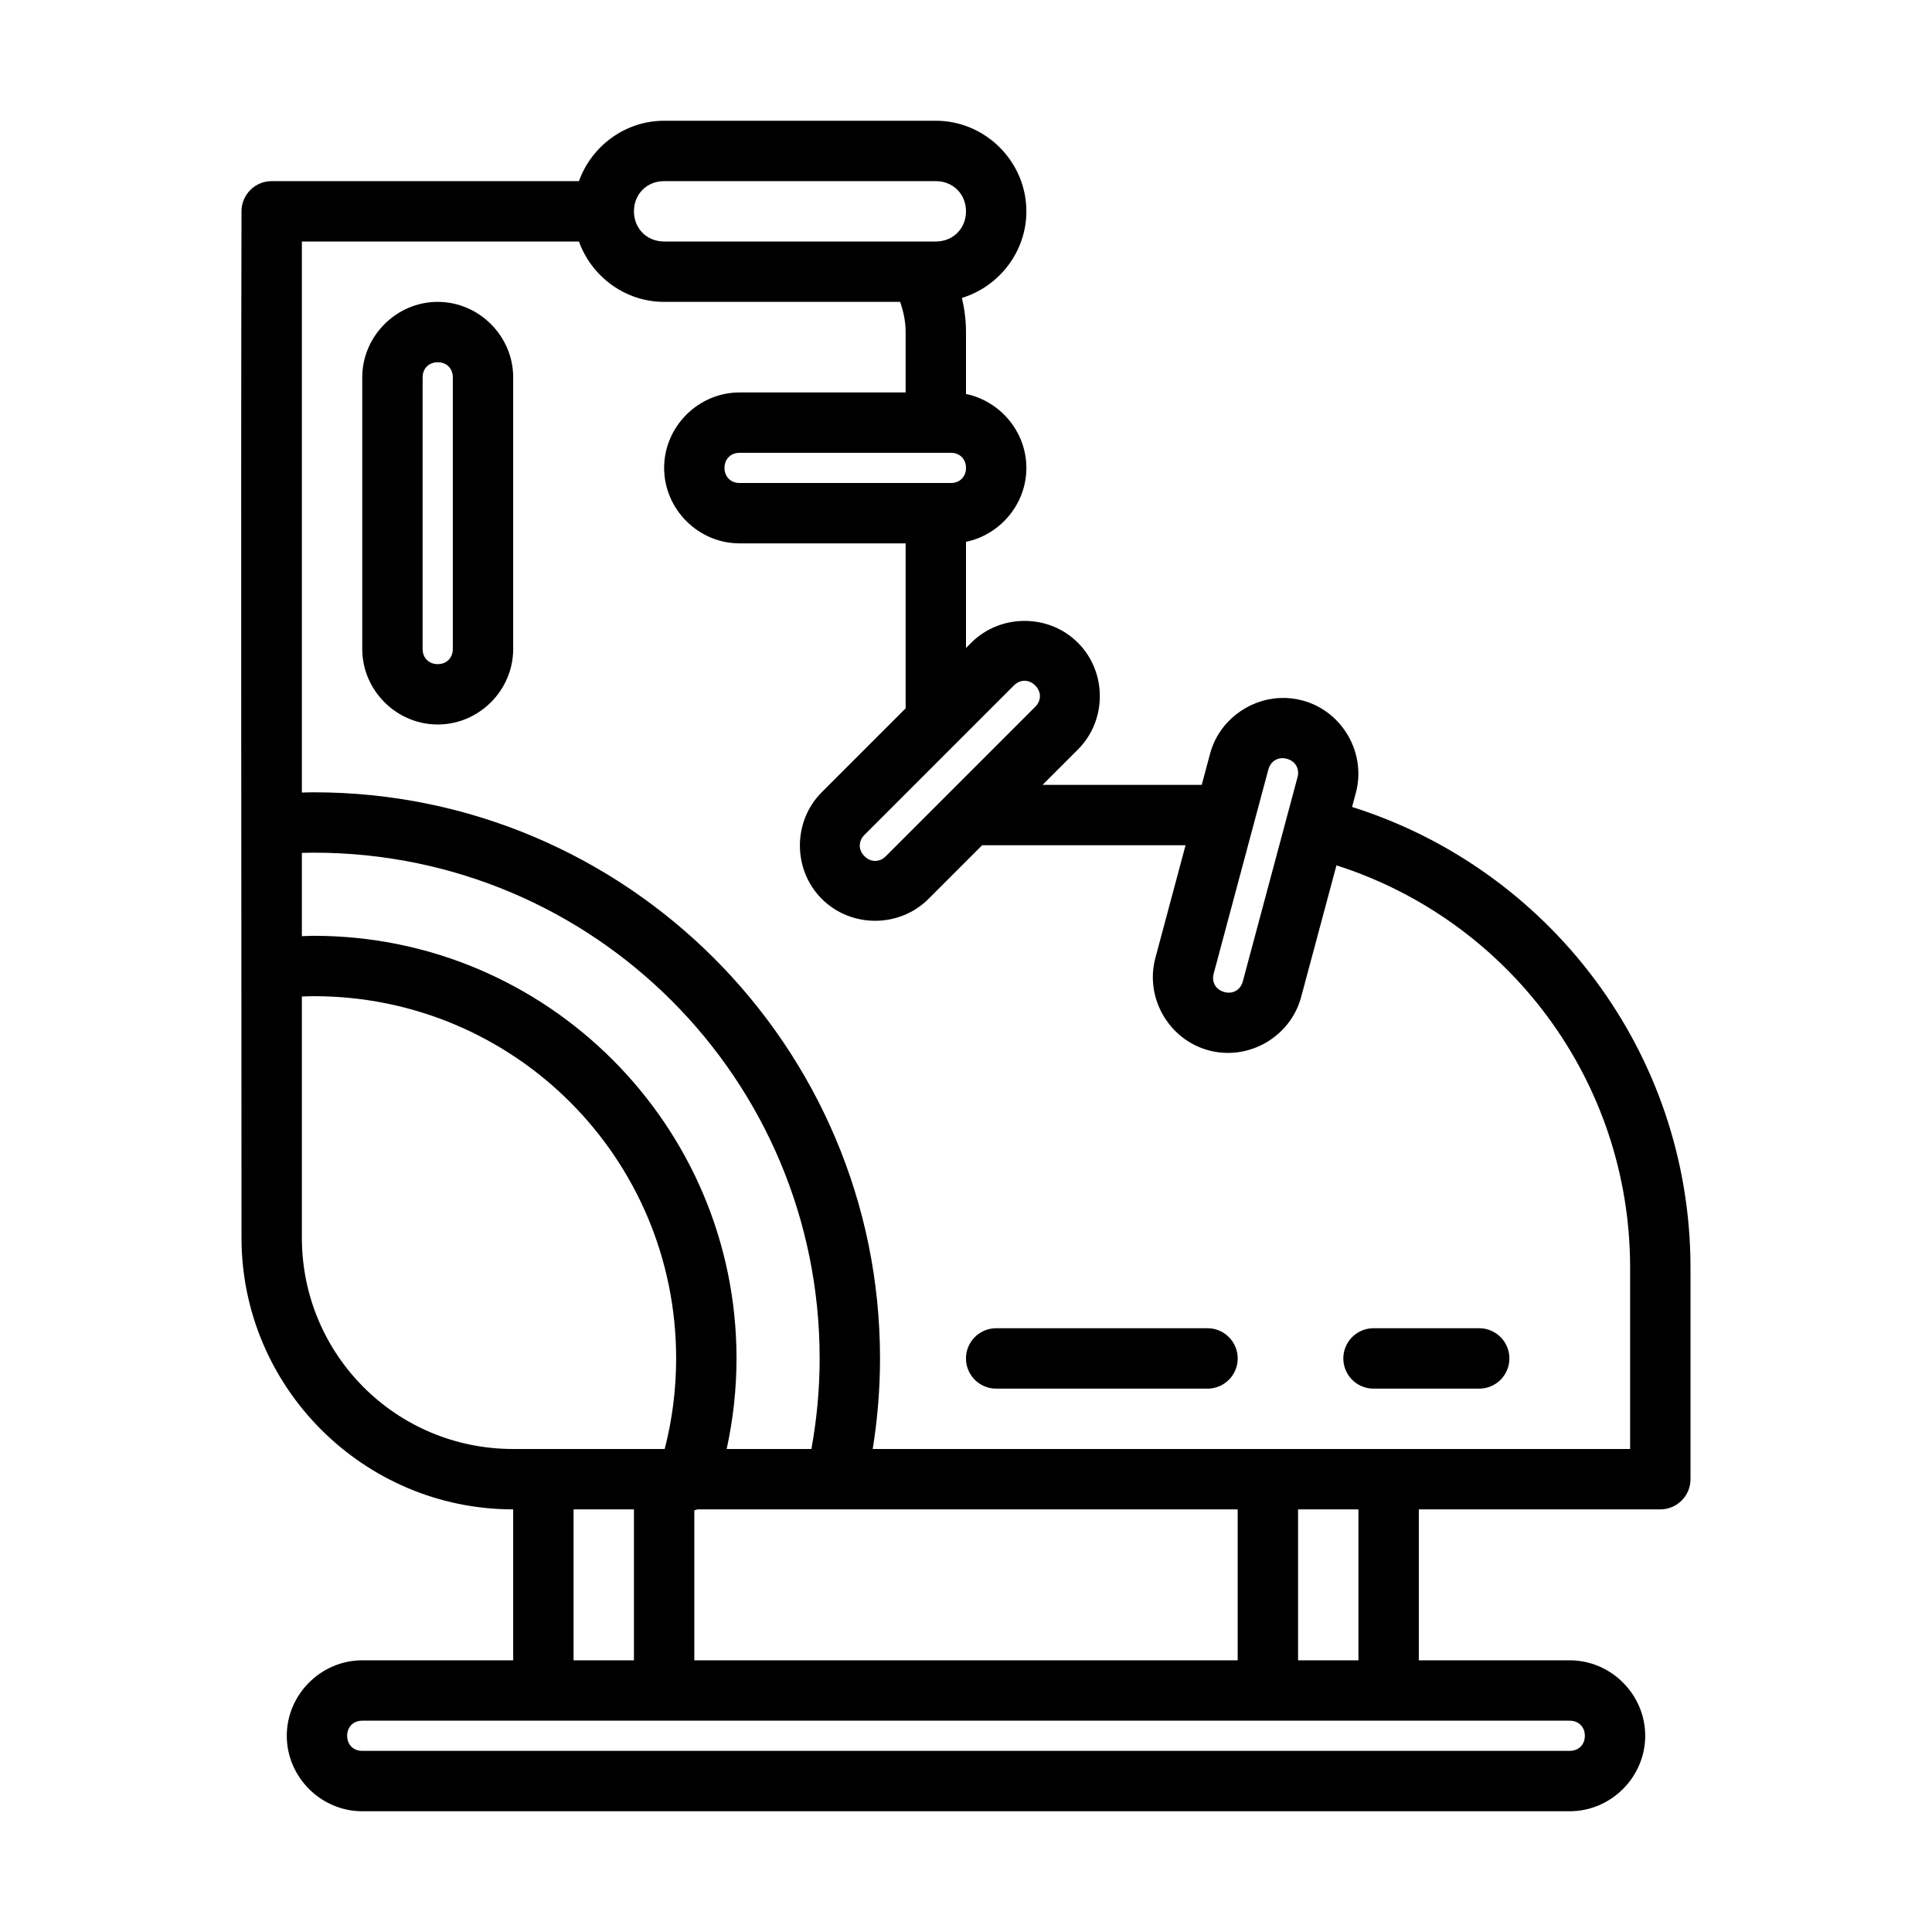
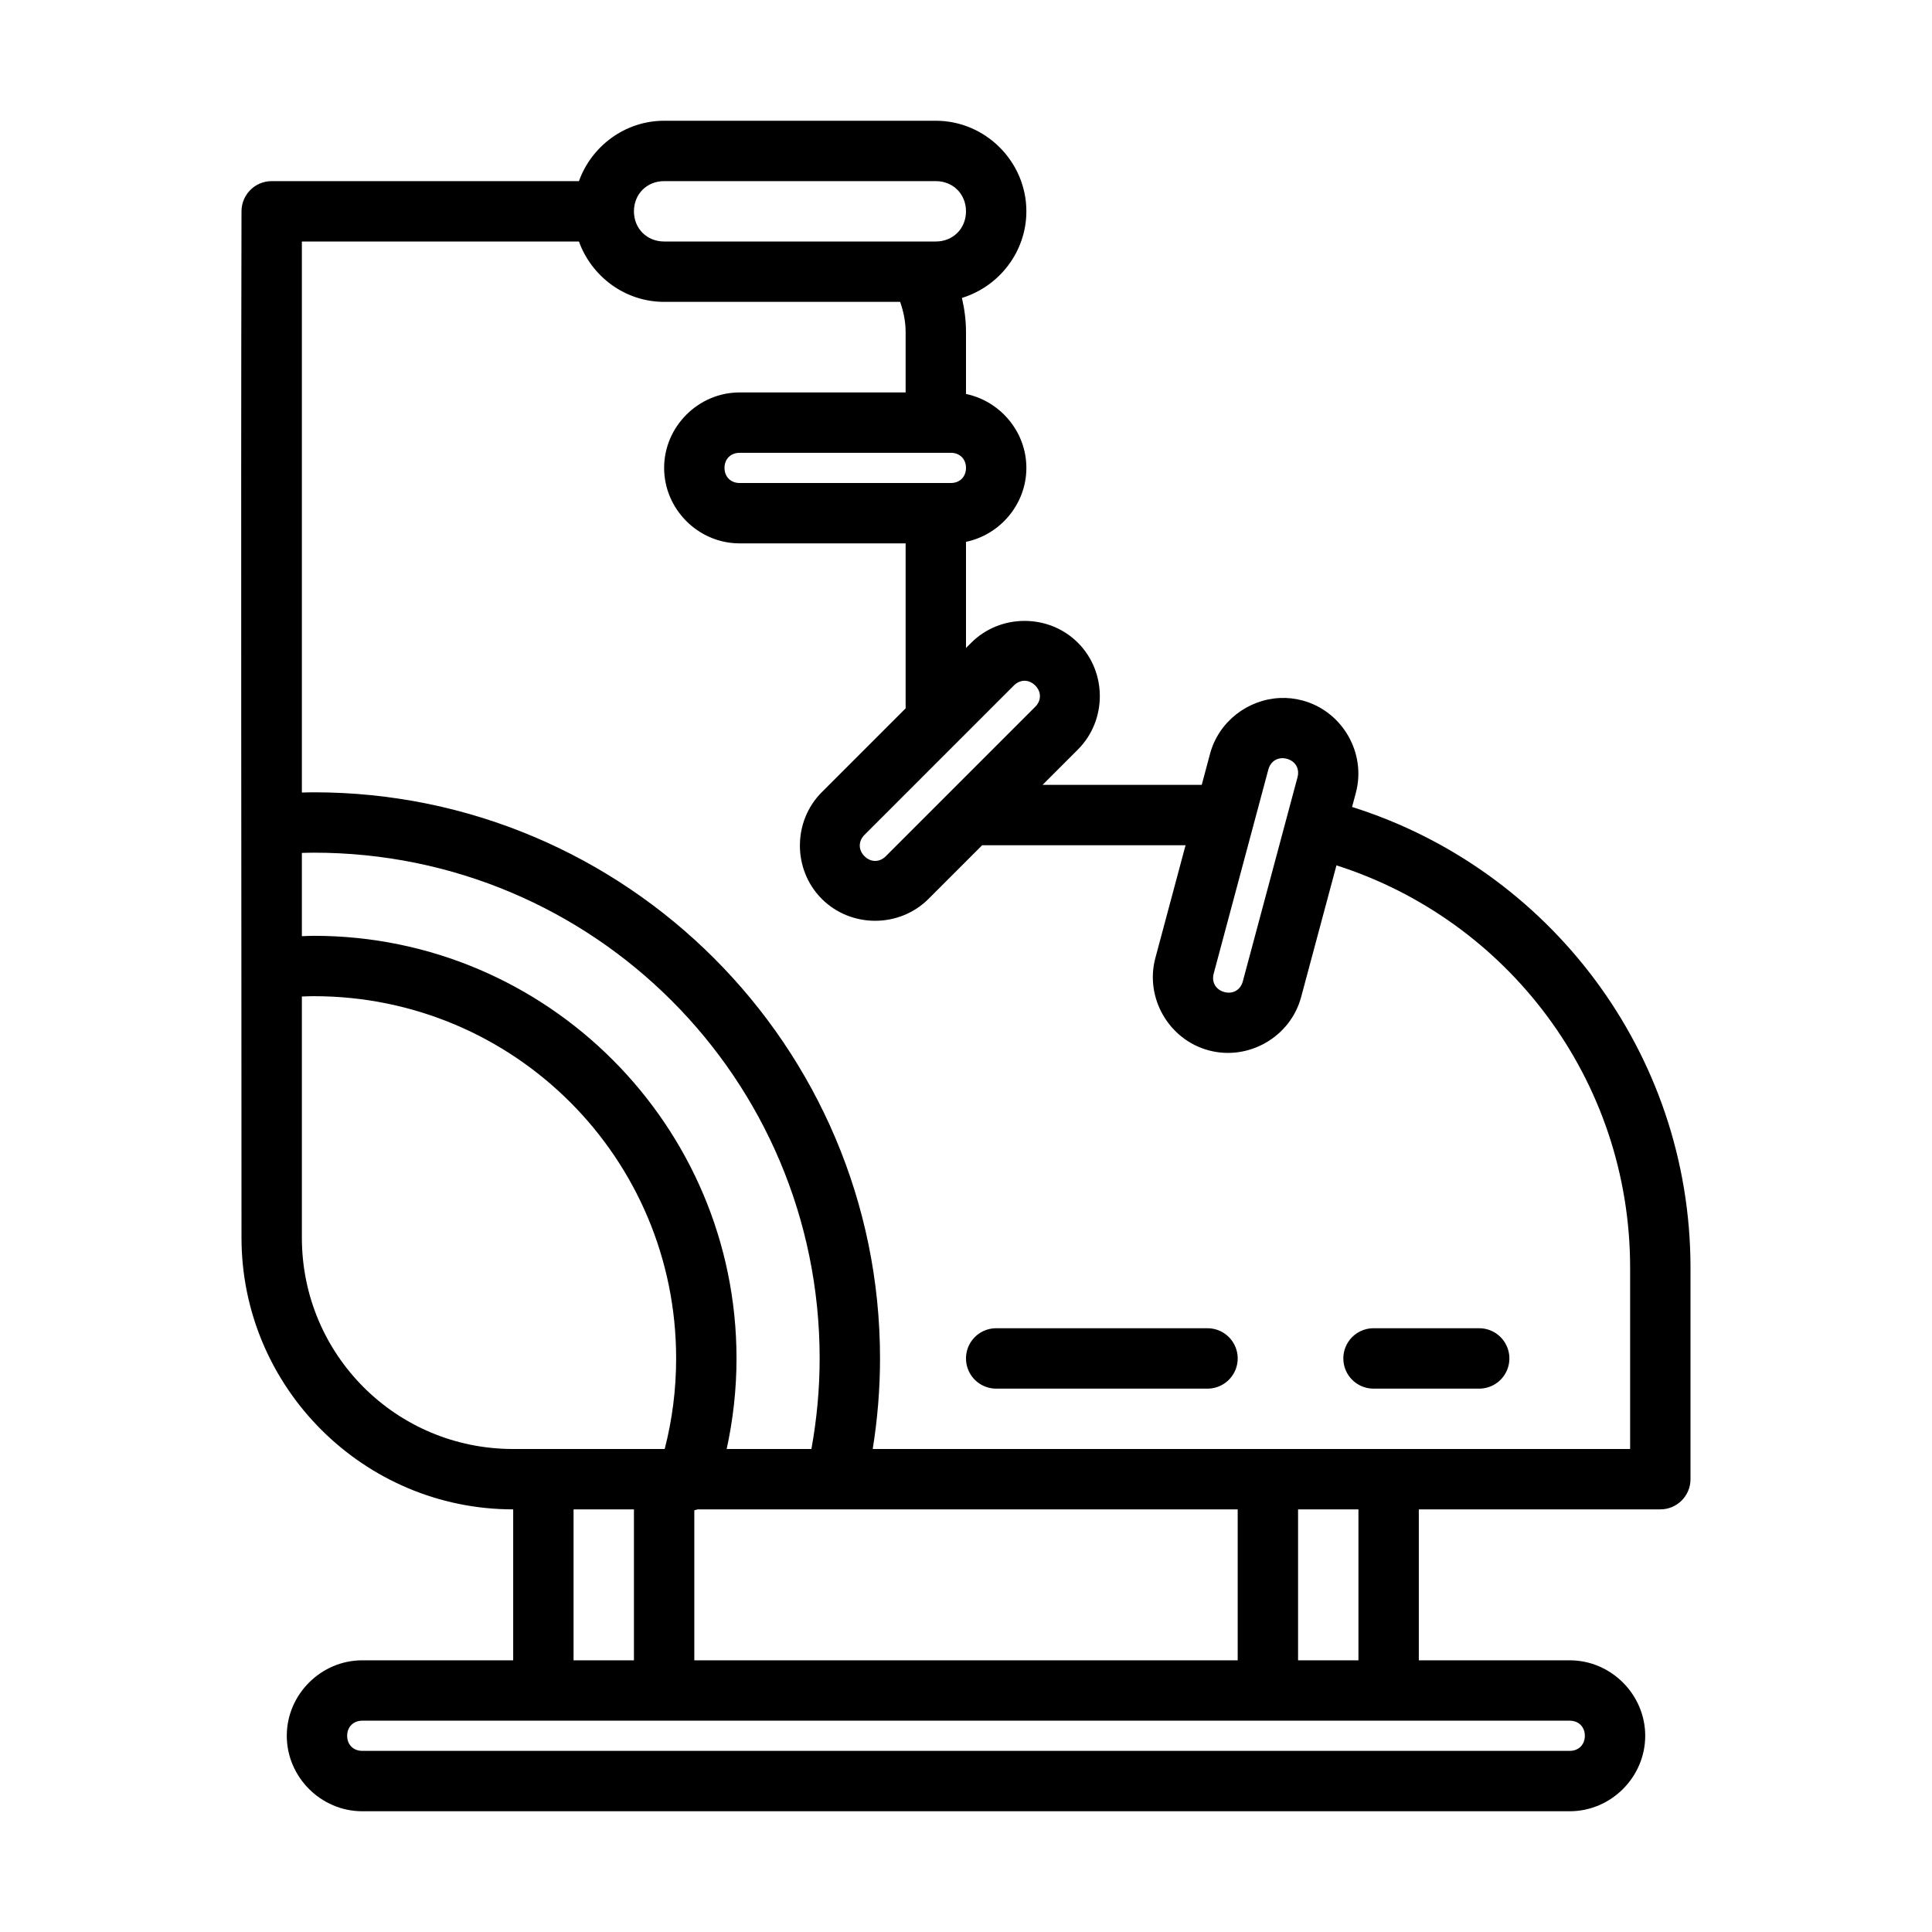
<svg xmlns="http://www.w3.org/2000/svg" width="800px" height="800px" viewBox="0 0 64 64" id="svg5" version="1.1" xml:space="preserve">
  <defs id="defs2" />
  <g id="layer1" transform="translate(-96,-384)">
    <path d="m 141.5,428 a 1,1 0 0 0 -1,1 1,1 0 0 0 1,1 h 3.5 a 1,1 0 0 0 1,-1 1,1 0 0 0 -1,-1 z" id="path34910" style="color:#000000;fill:#000000;fill-rule:evenodd;stroke-linecap:round;stroke-linejoin:round;stroke-miterlimit:4.1;-inkscape-stroke:none" />
    <path d="m 129,428 a 1,1 0 0 0 -1,1 1,1 0 0 0 1,1 h 7 a 1,1 0 0 0 1,-1 1,1 0 0 0 -1,-1 z" id="path34908" style="color:#000000;fill:#000000;fill-rule:evenodd;stroke-linecap:round;stroke-linejoin:round;stroke-miterlimit:4.1;-inkscape-stroke:none" />
    <path d="m 118,388 c -1.294,0 -2.406,0.841 -2.822,2 H 105 c -0.552,6e-5 -1,0.448 -1,1 -0.024,11.376 0,22.666 0,34 0,4.959 4.041,9 9,9 v 5 h -5 c -1.368,0 -2.5,1.132 -2.5,2.5 0,1.368 1.132,2.5 2.5,2.5 h 40 c 1.368,0 2.5,-1.132 2.5,-2.5 0,-1.368 -1.132,-2.5 -2.5,-2.5 h -5 v -5 h 8 c 0.552,-6e-5 1,-0.448 1,-1 v -7 c 0,-7.157 -4.72,-13.228 -11.211,-15.268 l 0.125,-0.467 c 0.354,-1.321 -0.446,-2.707 -1.768,-3.061 -0.248,-0.066 -0.497,-0.093 -0.742,-0.082 -1.062,0.046 -2.033,0.776 -2.32,1.85 L 135.809,410 h -5.273 l 1.172,-1.172 c 0.967,-0.967 0.967,-2.568 0,-3.535 -0.484,-0.484 -1.125,-0.725 -1.768,-0.725 -0.642,0 -1.284,0.241 -1.768,0.725 L 128,405.465 v -3.516 c 1.133,-0.235 2,-1.252 2,-2.449 0,-1.197 -0.867,-2.214 -2,-2.449 V 395 c 0,-0.389 -0.05,-0.767 -0.135,-1.131 C 129.094,393.493 130,392.344 130,391 c 0,-1.645 -1.355,-3 -3,-3 z m 0,2 h 9 c 0.571,0 1,0.429 1,1 0,0.571 -0.429,1 -1,1 h -9 c -0.571,0 -1,-0.429 -1,-1 0,-0.571 0.429,-1 1,-1 z m -12,2 h 9.178 c 0.417,1.159 1.528,2 2.822,2 h 7.818 c 0.11,0.314 0.182,0.646 0.182,1 v 2 h -5.5 c -1.368,0 -2.5,1.132 -2.5,2.5 0,1.368 1.132,2.5 2.5,2.5 h 5.5 v 5.465 l -2.777,2.777 c -0.967,0.967 -0.967,2.568 0,3.535 0.967,0.967 2.568,0.967 3.535,0 L 128.535,412 h 6.738 l -1,3.734 c -0.354,1.321 0.446,2.707 1.768,3.061 1.321,0.354 2.707,-0.446 3.061,-1.768 l 1.17,-4.361 C 145.919,414.468 150,419.747 150,426 v 6 h -8 -4 -13.09 c 0.157,-0.978 0.242,-1.98 0.242,-3 0,-10.345 -8.408,-18.754 -18.754,-18.754 -0.133,0 -0.266,0.005 -0.398,0.008 z m 14.5,7 h 7 c 0.294,0 0.5,0.206 0.5,0.5 0,0.294 -0.206,0.5 -0.5,0.5 h -7 c -0.294,0 -0.5,-0.206 -0.5,-0.5 0,-0.294 0.206,-0.5 0.5,-0.5 z m 9.439,7.551 c 0.125,0 0.249,0.052 0.354,0.156 0.208,0.208 0.208,0.499 0,0.707 l -4.949,4.949 c -0.208,0.208 -0.499,0.208 -0.707,0 -0.208,-0.208 -0.208,-0.499 0,-0.707 l 4.949,-4.949 c 0.104,-0.104 0.229,-0.156 0.354,-0.156 z m 8.584,2.566 c 0.034,0.003 0.07,0.01 0.105,0.019 0.284,0.076 0.43,0.327 0.354,0.611 l -1.812,6.762 c -0.076,0.284 -0.327,0.43 -0.611,0.354 -0.284,-0.076 -0.43,-0.327 -0.354,-0.611 l 1.811,-6.762 c 0.057,-0.213 0.214,-0.349 0.408,-0.371 0.032,-0.004 0.065,-0.005 0.1,-0.002 z m -32.125,3.129 c 9.265,0 16.754,7.489 16.754,16.754 0,1.026 -0.097,2.027 -0.273,3 h -2.807 c 0.211,-0.968 0.326,-1.971 0.326,-3 0,-7.72 -6.28,-14 -14,-14 -0.134,0 -0.266,0.008 -0.398,0.012 v -2.758 c 0.133,-0.003 0.265,-0.008 0.398,-0.008 z m 0,4.754 c 6.639,0 12,5.361 12,12 0,1.038 -0.132,2.042 -0.379,3 H 118 h -4 -1 c -3.878,0 -7,-3.122 -7,-7 v -7.99 c 0.133,-0.004 0.265,-0.01 0.398,-0.01 z M 115,434 h 2 v 5 h -2 z m 4.111,0 H 137 v 5 h -18 v -4.969 c 0.038,-0.008 0.075,-0.019 0.111,-0.031 z M 139,434 h 2 v 5 h -2 z m -31,7 h 40 c 0.294,0 0.5,0.206 0.5,0.5 0,0.294 -0.206,0.5 -0.5,0.5 h -40 c -0.294,0 -0.5,-0.206 -0.5,-0.5 0,-0.294 0.206,-0.5 0.5,-0.5 z" id="rect27255" style="color:#000000;fill:#000000;fill-rule:evenodd;stroke-linecap:round;stroke-linejoin:round;stroke-miterlimit:4.1;-inkscape-stroke:none" />
-     <path d="m 110.5,394 c -1.368,0 -2.5,1.132 -2.5,2.5 v 9 c 0,1.368 1.132,2.5 2.5,2.5 1.368,0 2.5,-1.132 2.5,-2.5 v -9 c 0,-1.368 -1.132,-2.5 -2.5,-2.5 z m 0,2 c 0.294,0 0.5,0.206 0.5,0.5 v 9 c 0,0.294 -0.206,0.5 -0.5,0.5 -0.294,0 -0.5,-0.206 -0.5,-0.5 v -9 c 0,-0.294 0.206,-0.5 0.5,-0.5 z" id="rect28978" style="color:#000000;fill:#000000;fill-rule:evenodd;stroke-linecap:round;stroke-linejoin:round;stroke-miterlimit:4.1;-inkscape-stroke:none" />
  </g>
</svg>